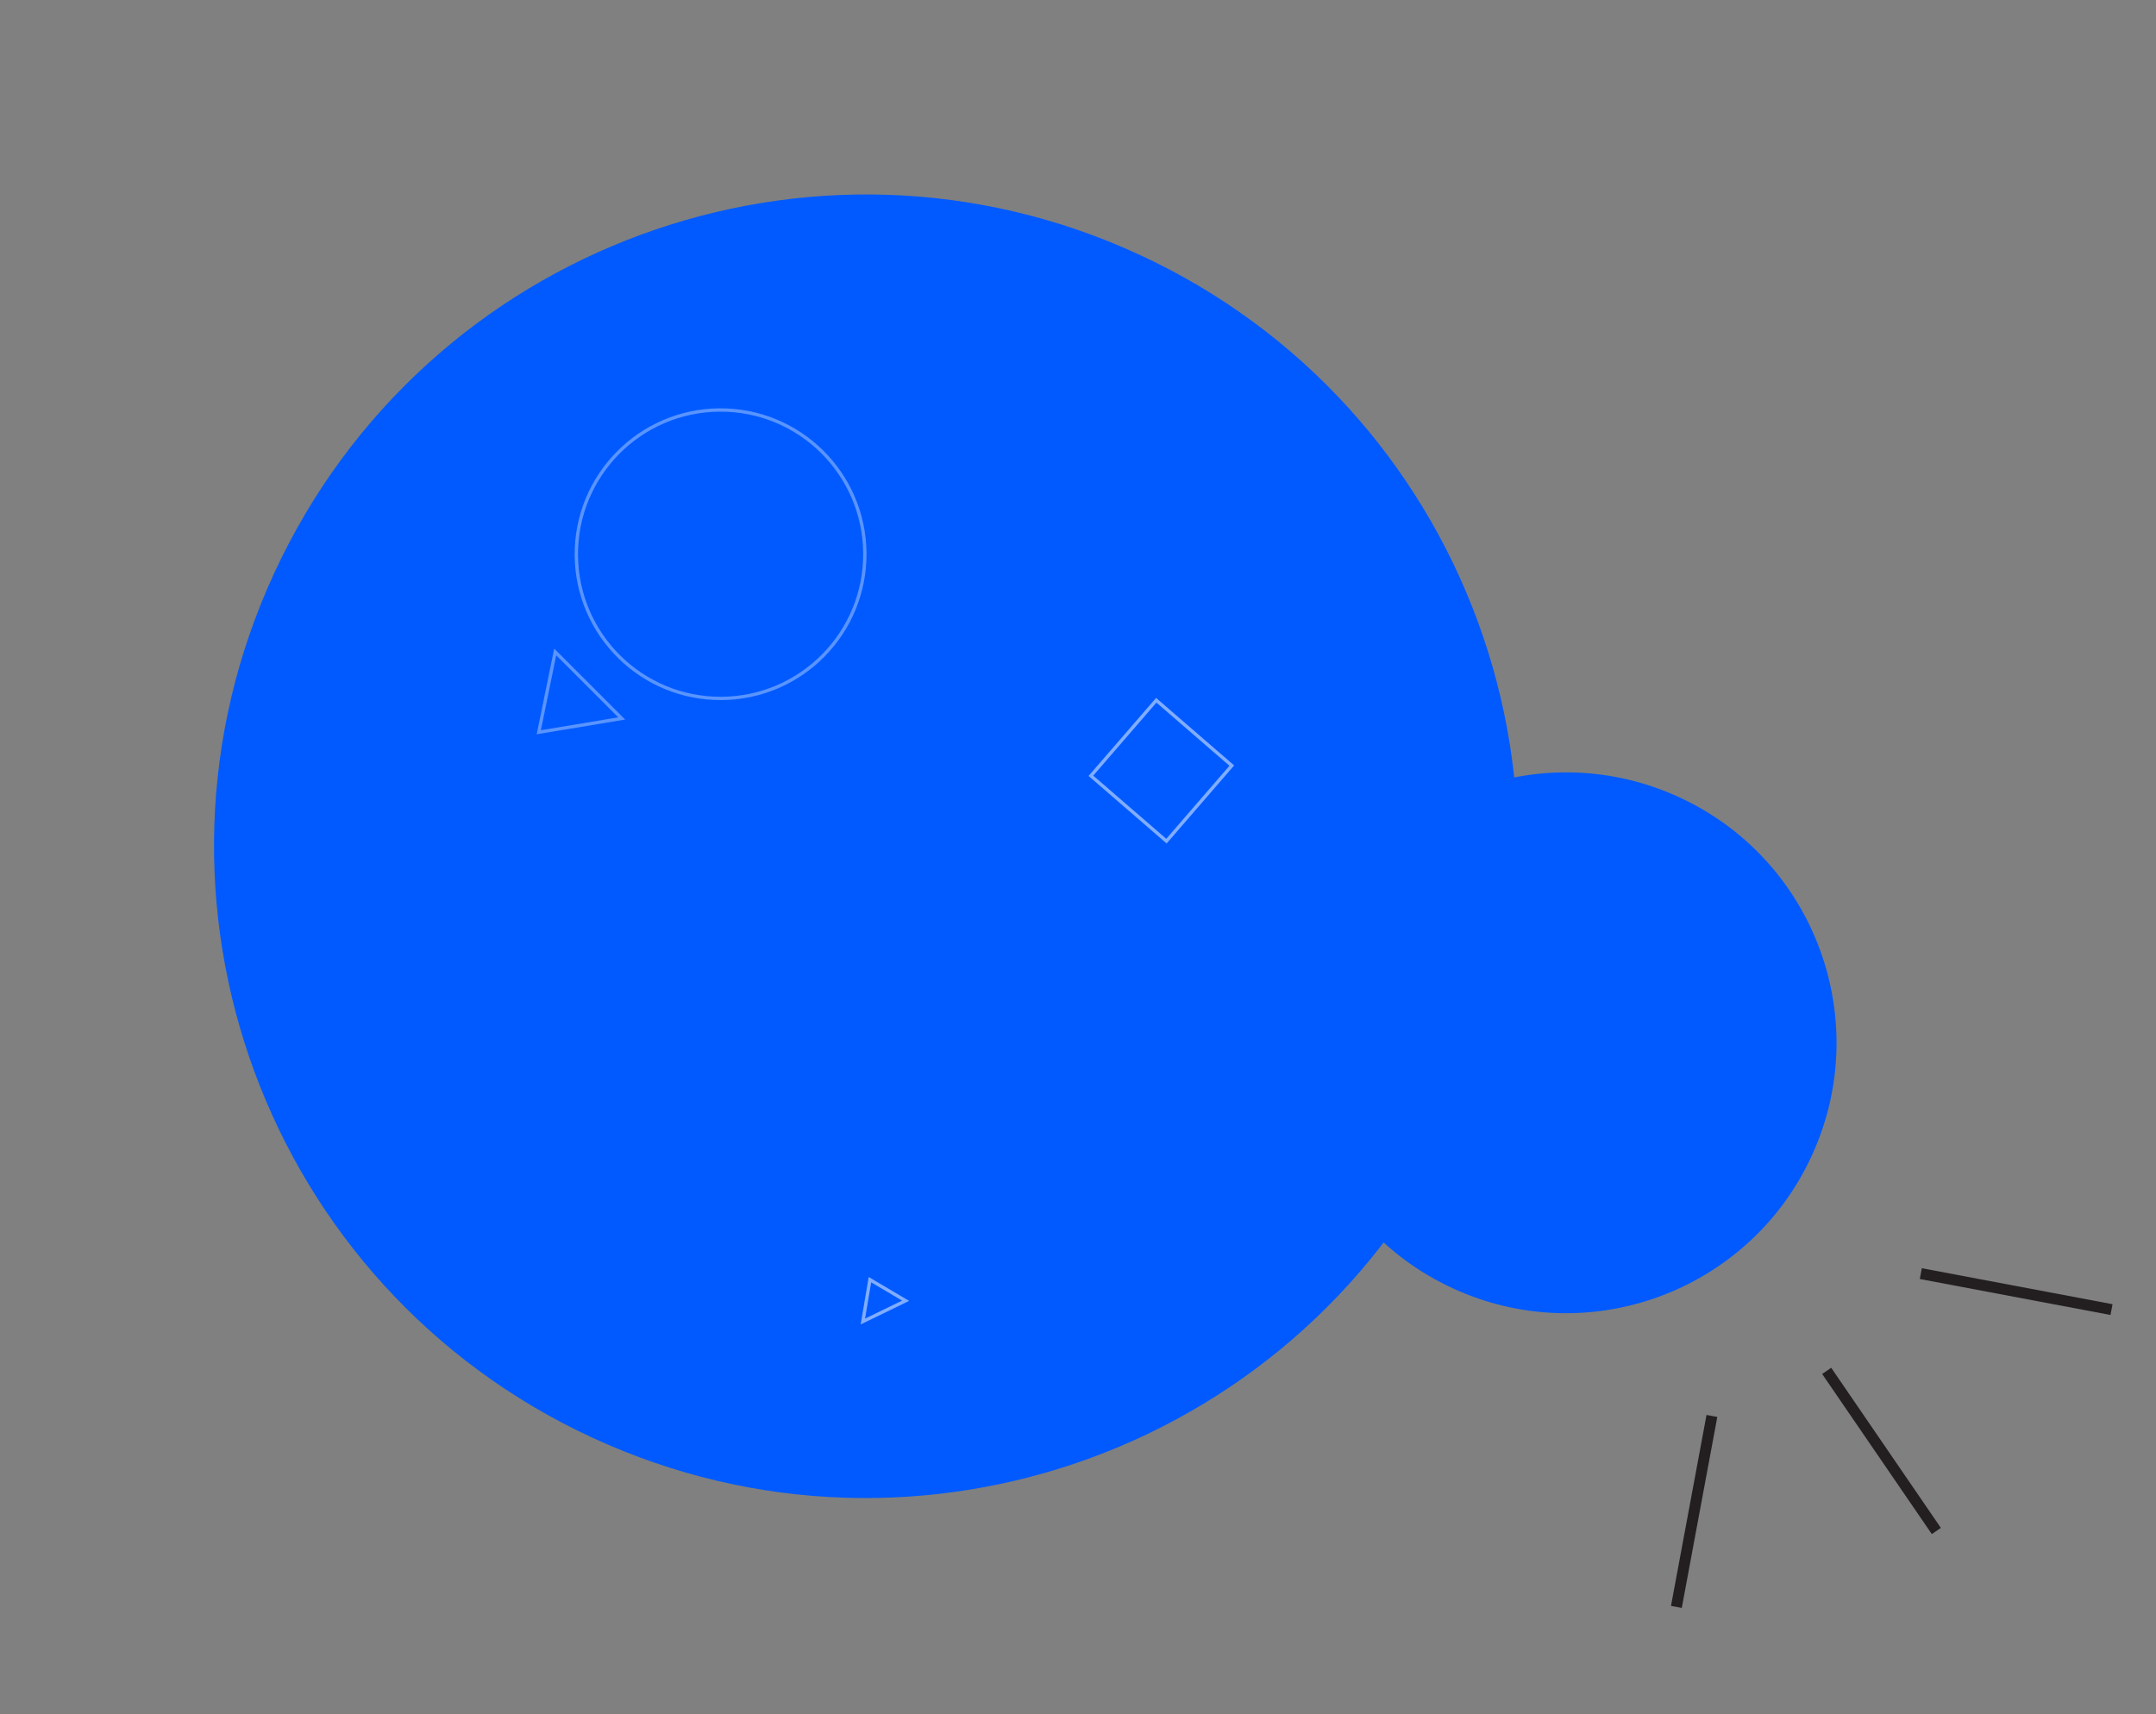
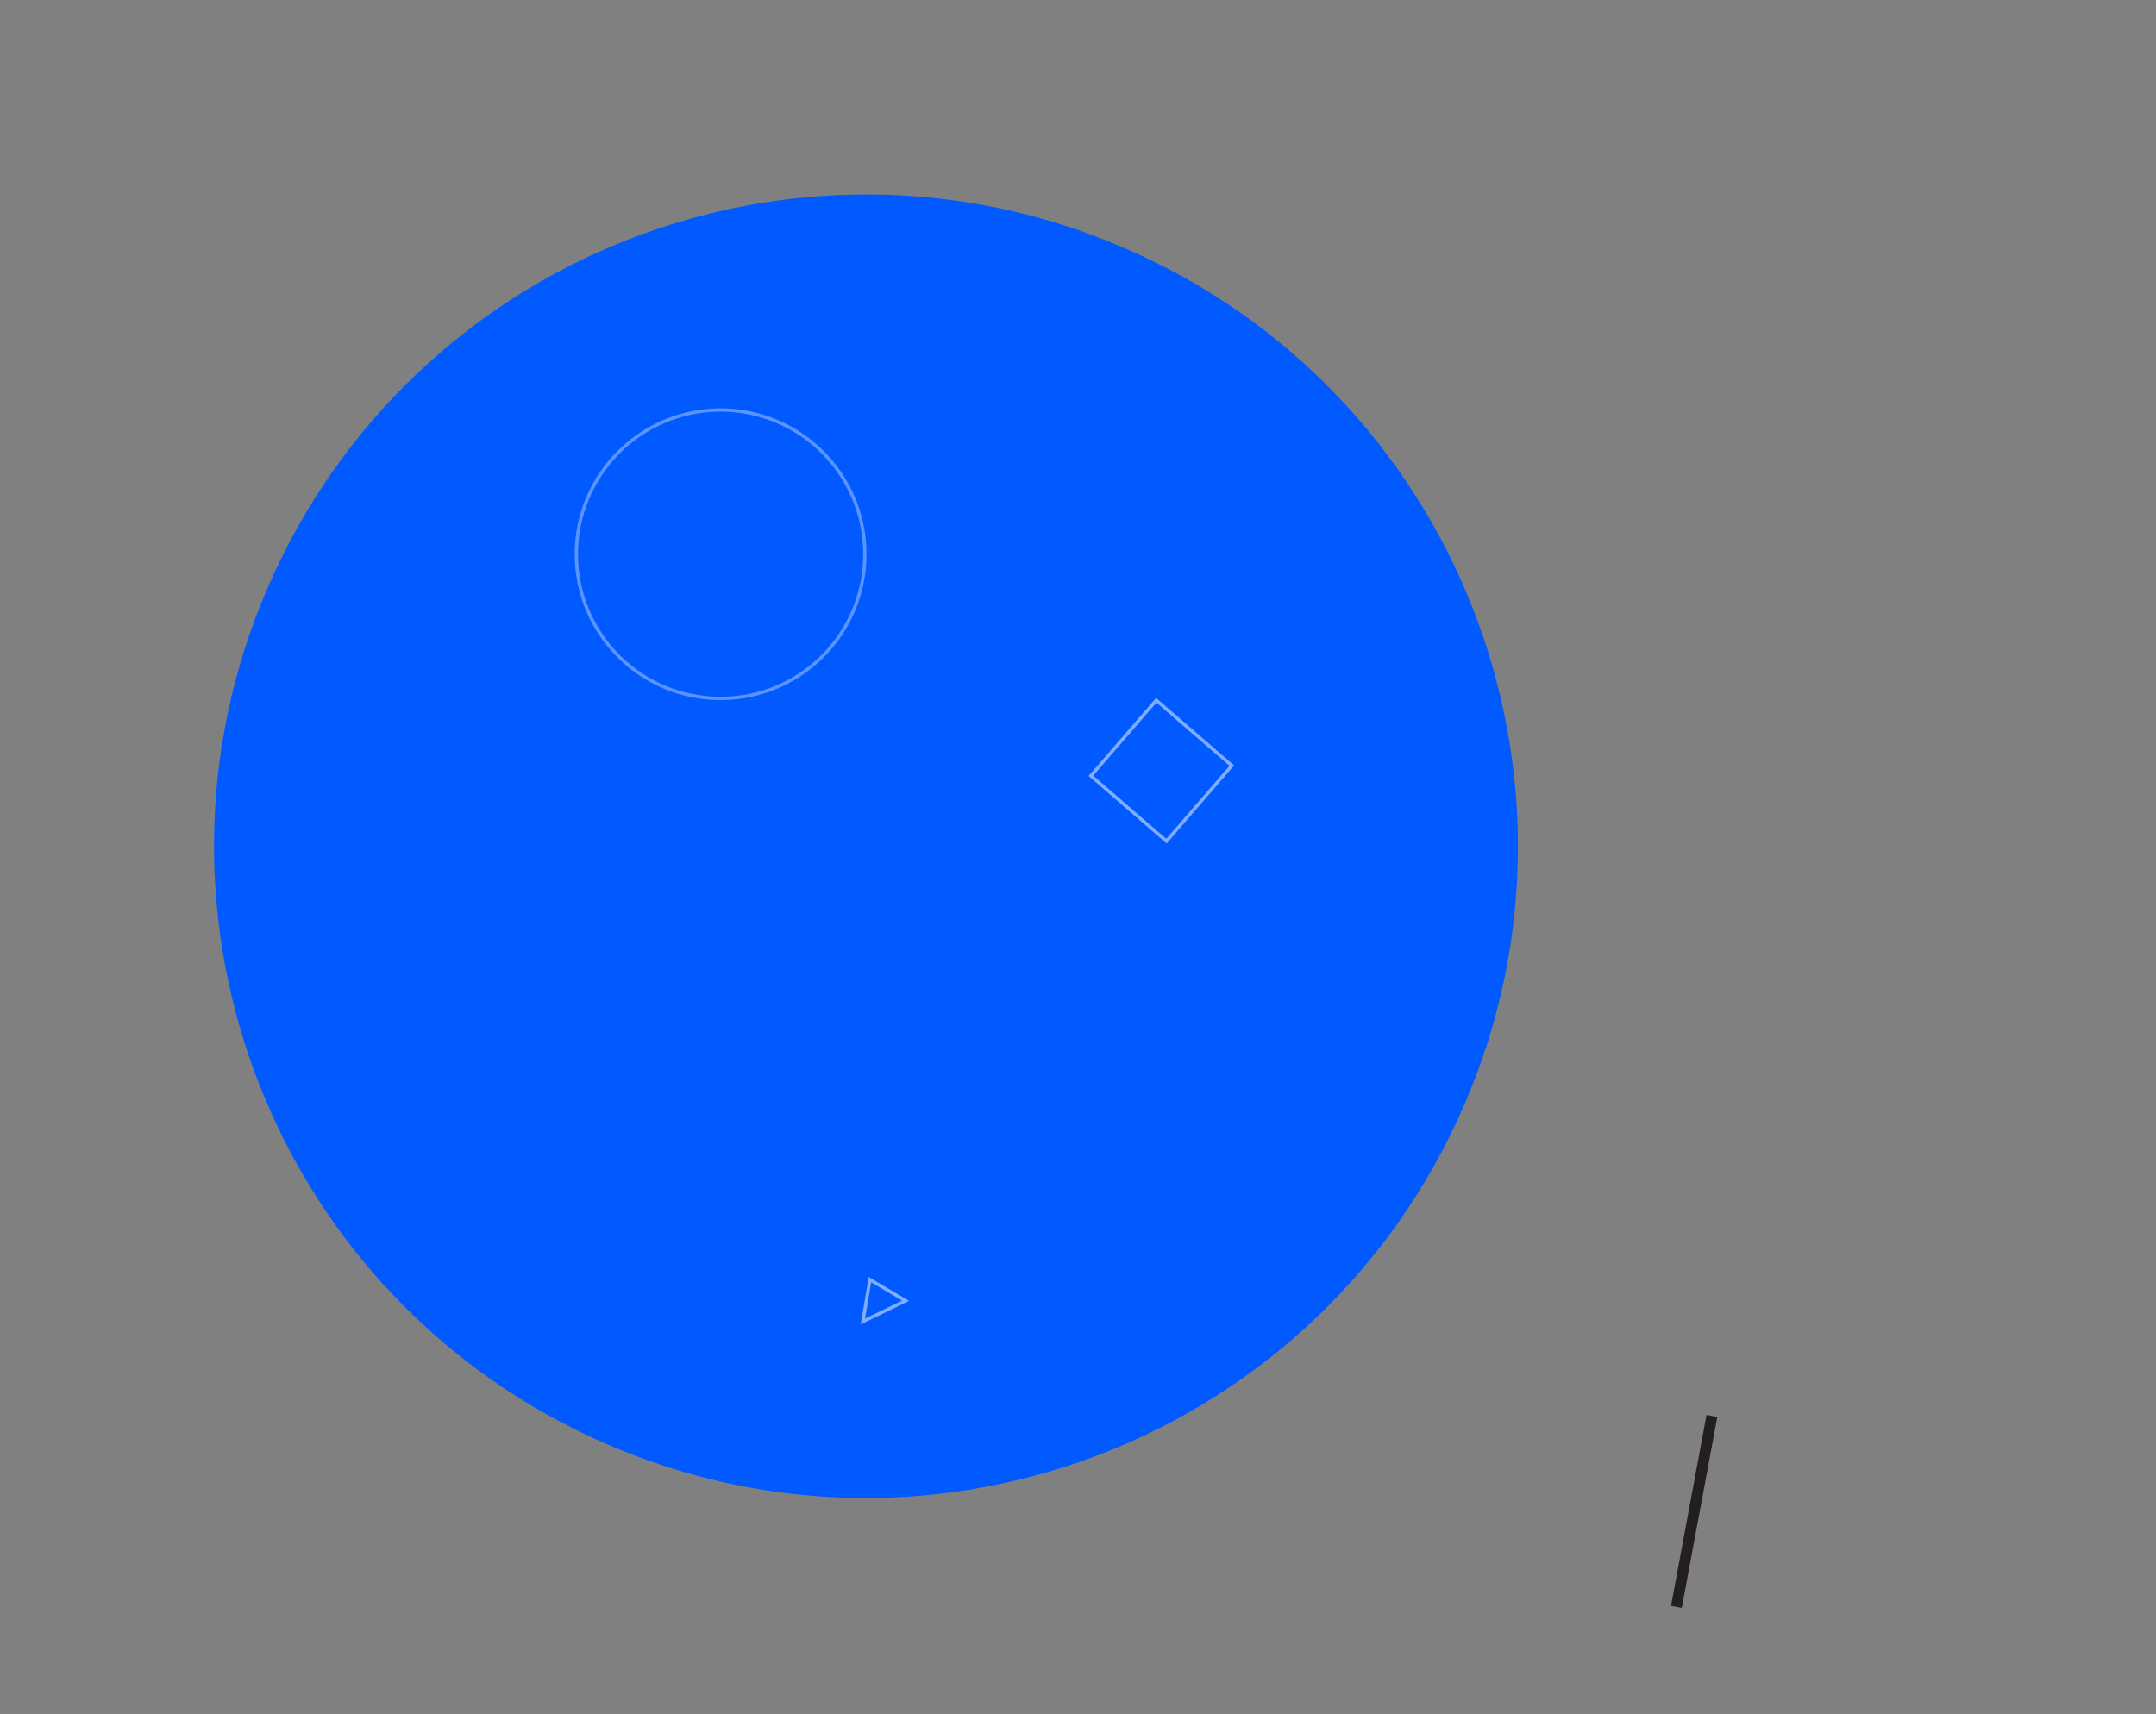
<svg xmlns="http://www.w3.org/2000/svg" width="645" height="513" viewBox="0 0 645 513" fill="none">
  <rect x="0" y="0" width="645" height="513" fill="#808080" stroke="none" />
  <path fill-rule="evenodd" clip-rule="evenodd" d="M177.267 430.246C275.026 475.425 390.901 432.801 436.08 335.042C481.26 237.283 438.636 121.408 340.877 76.228C243.118 31.048 127.243 73.672 82.063 171.432C36.883 269.191 79.507 385.066 177.267 430.246Z" fill="#005AFF" />
-   <path fill-rule="evenodd" clip-rule="evenodd" d="M434.566 385.491C475.126 404.235 523.201 386.551 541.946 345.991C560.691 305.431 543.007 257.355 502.447 238.61C461.887 219.866 413.811 237.55 395.066 278.11C376.321 318.67 394.006 366.746 434.566 385.491Z" fill="#005AFF" />
-   <path d="M546.476 410.223L579.285 458.139" stroke="#231F20" stroke-width="3.281" stroke-linejoin="round" />
-   <path d="M574.641 381.119L631.695 391.888" stroke="#231F20" stroke-width="3.281" stroke-linejoin="round" />
  <path d="M512.144 423.717L501.515 480.861" stroke="#231F20" stroke-width="3.281" stroke-linejoin="round" />
  <path fill-rule="evenodd" clip-rule="evenodd" d="M368.514 229.099L348.964 251.703L326.36 232.152L345.911 209.548L368.514 229.099Z" stroke="white" stroke-opacity="0.5" />
-   <path opacity="0.7" fill-rule="evenodd" clip-rule="evenodd" d="M185.993 214.991L161.188 219.121L166.099 195.084L185.993 214.991Z" stroke="white" stroke-opacity="0.5" />
  <path fill-rule="evenodd" clip-rule="evenodd" d="M258.135 395.458L260.254 382.932L270.922 389.241L258.135 395.458Z" stroke="white" stroke-opacity="0.5" />
  <path opacity="0.7" fill-rule="evenodd" clip-rule="evenodd" d="M215.917 208.998C239.751 208.809 258.918 189.335 258.73 165.501C258.541 141.667 239.066 122.499 215.233 122.688C191.399 122.877 172.231 142.351 172.42 166.185C172.609 190.019 192.083 209.187 215.917 208.998Z" stroke="white" stroke-opacity="0.5" />
</svg>